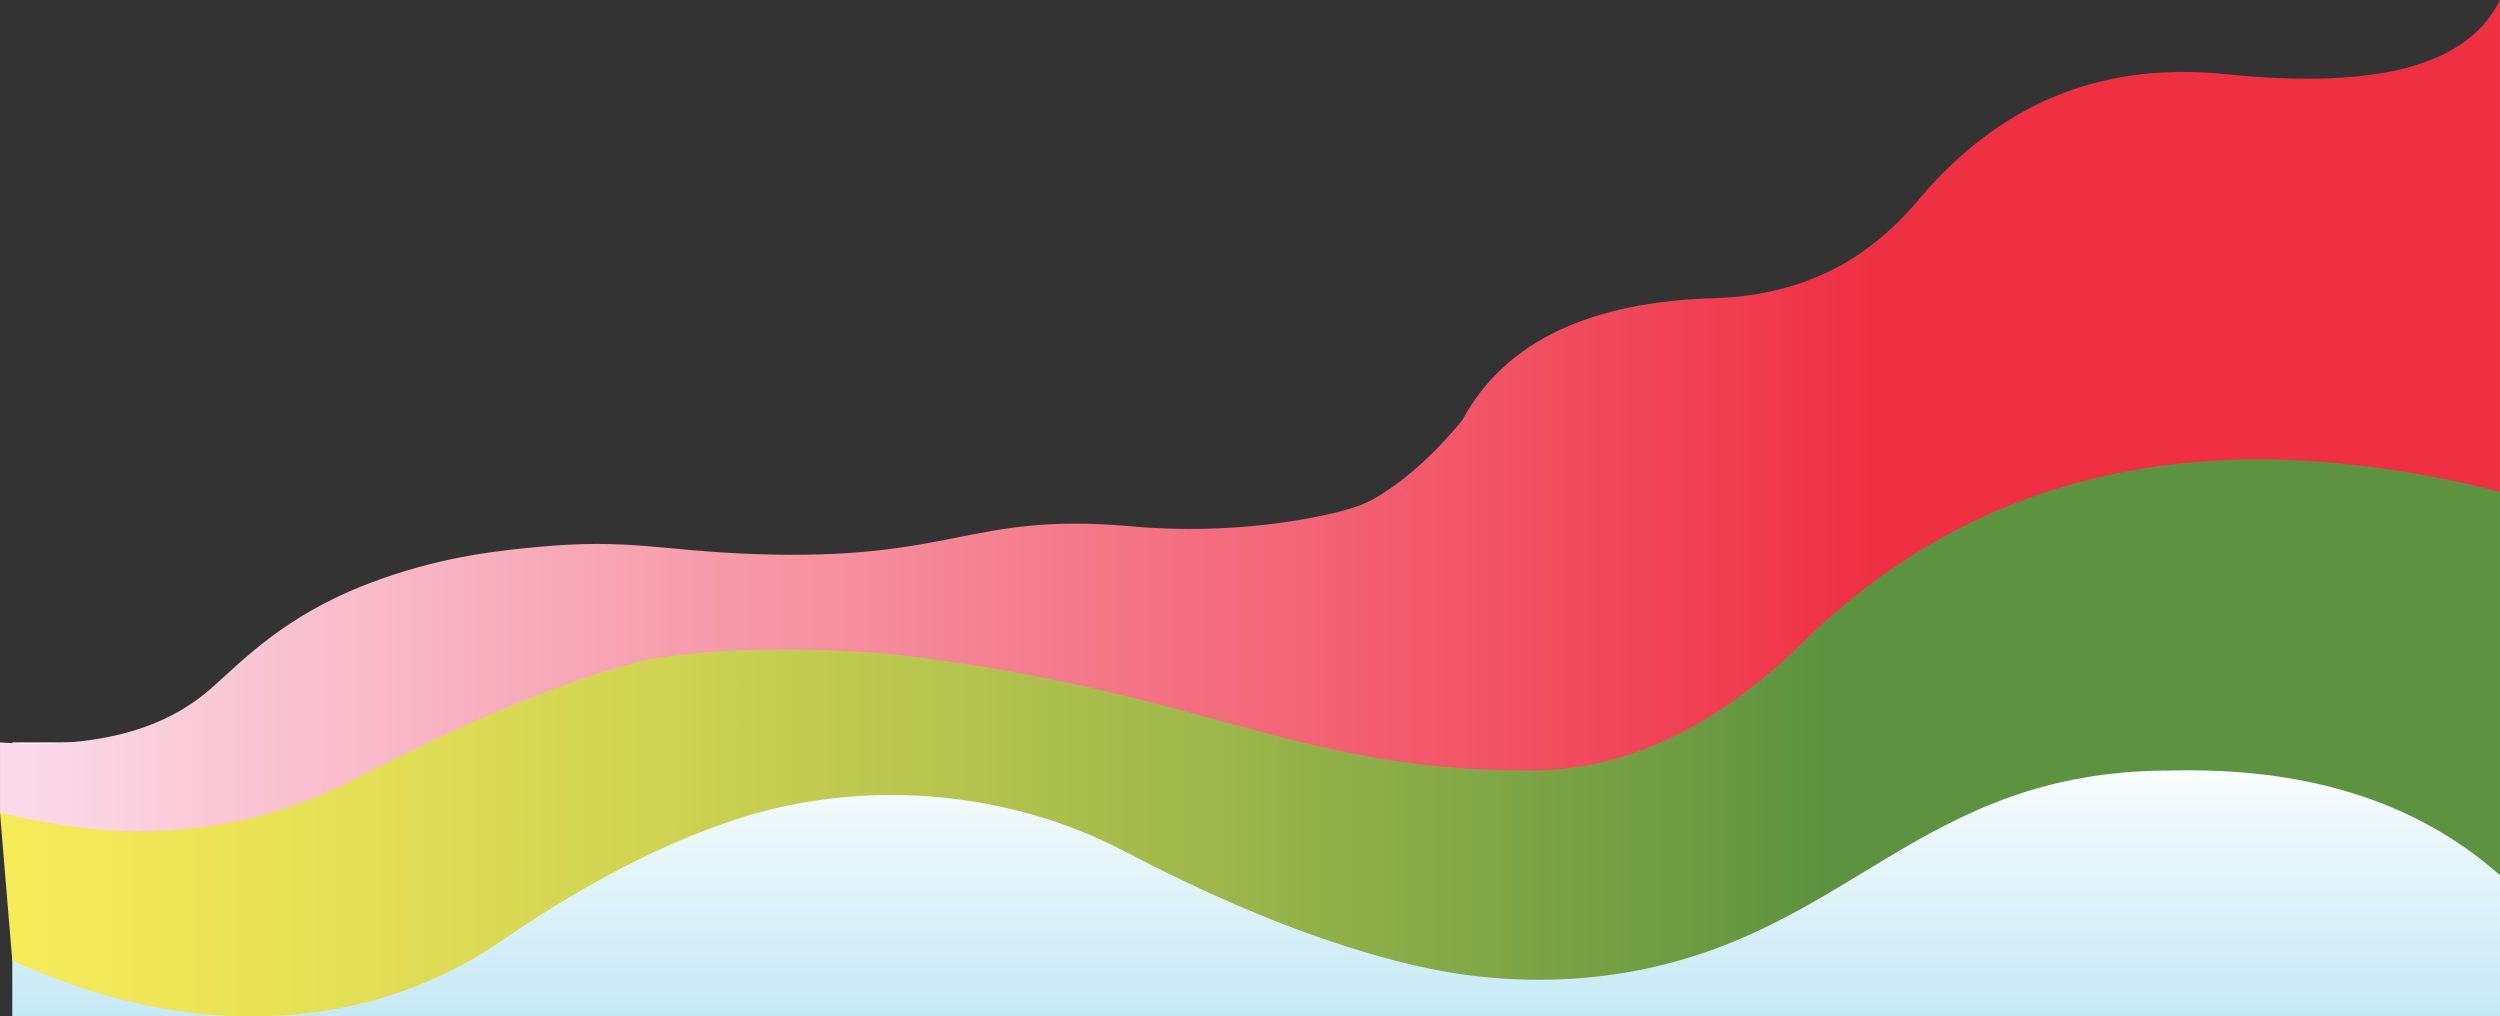
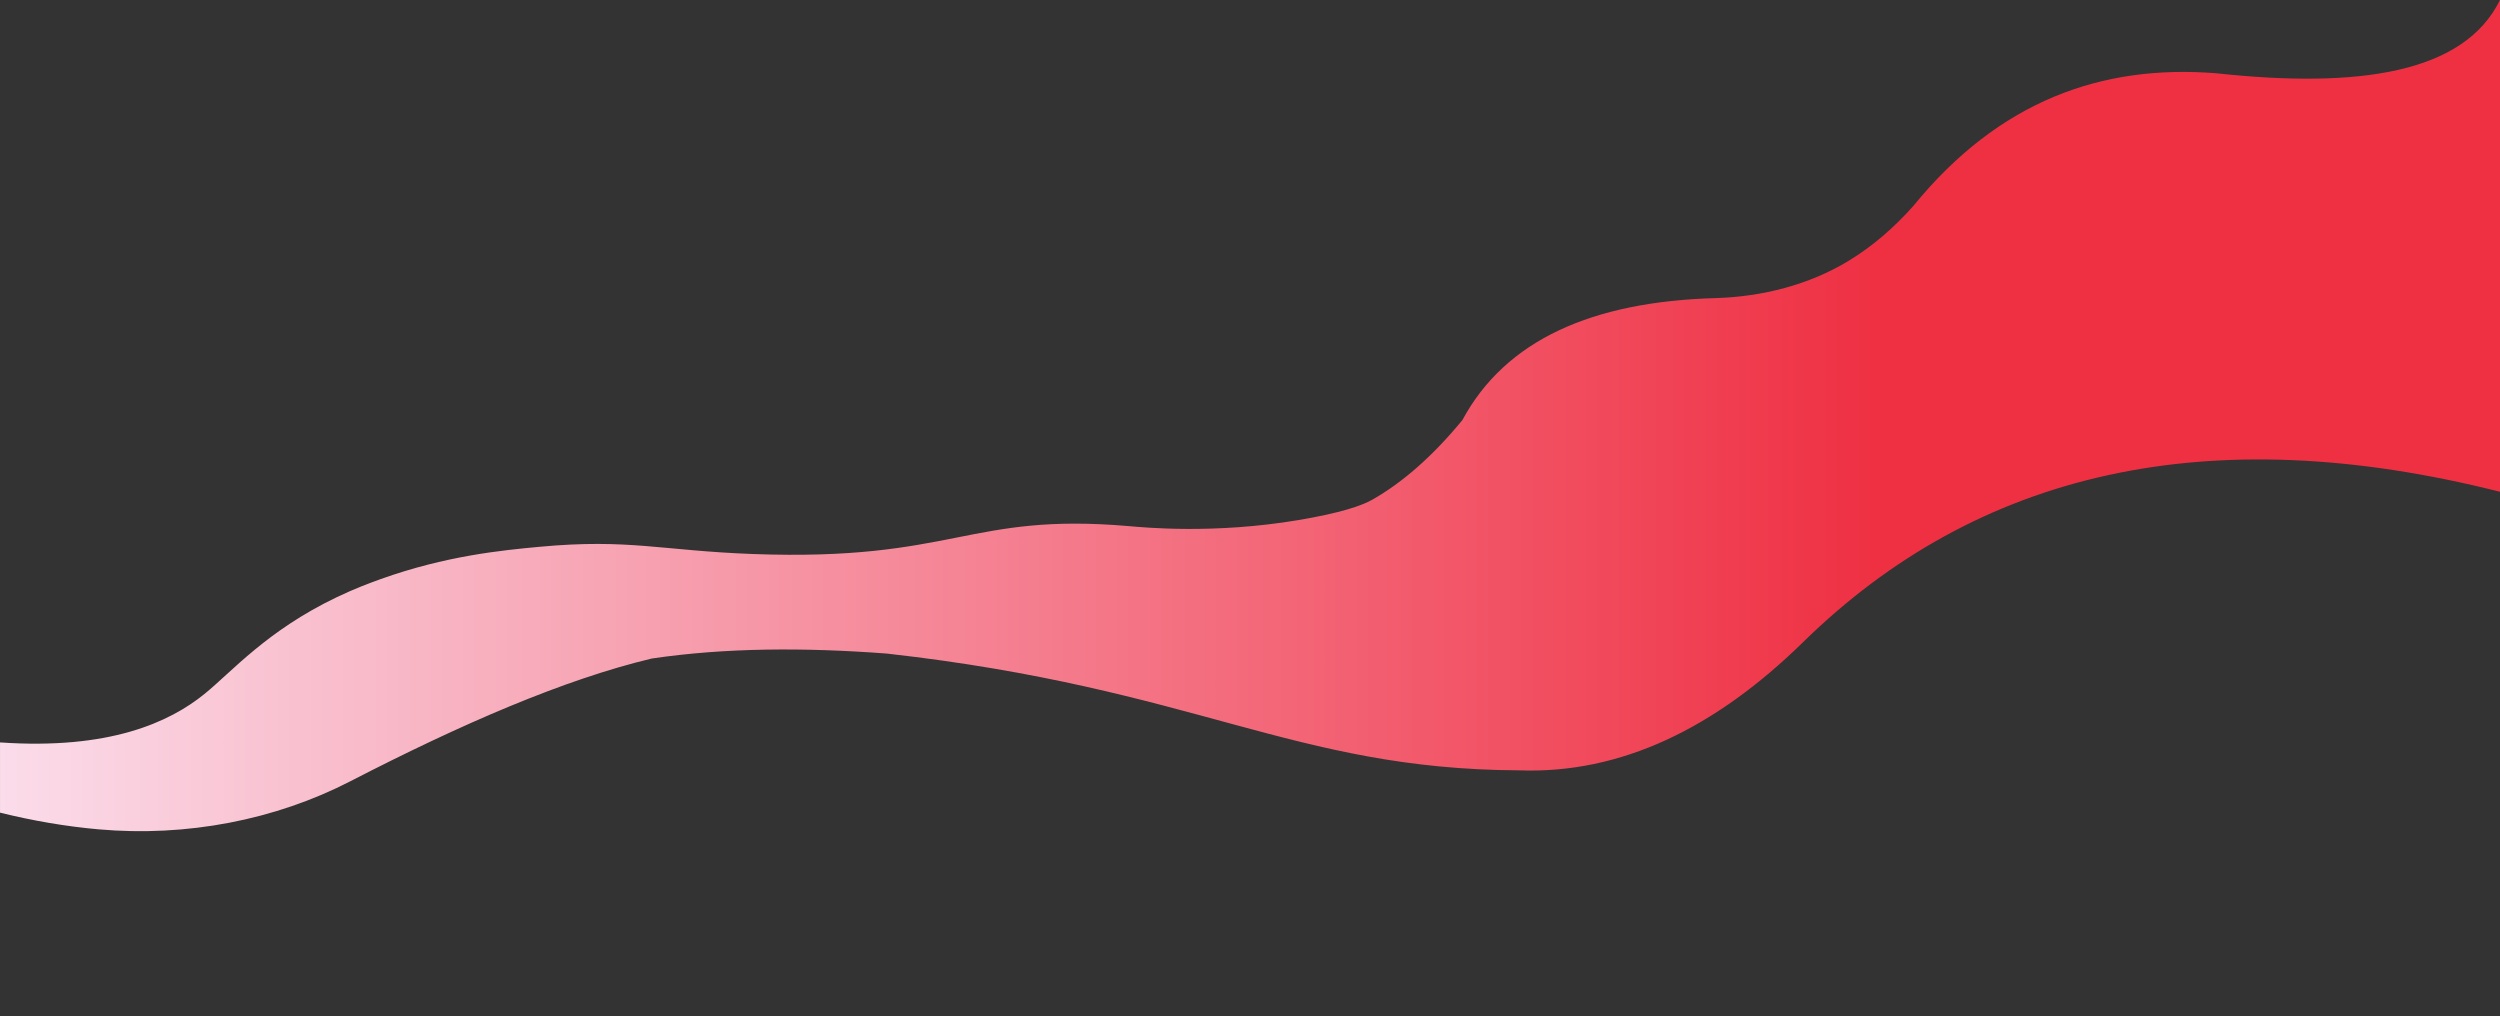
<svg xmlns="http://www.w3.org/2000/svg" id="_Слой_1" data-name="Слой 1" width="1857.78" height="755.36" viewBox="0 0 1857.78 755.36">
  <rect x="0" y="0" width="1857.78" height="755.36" fill="#333333" stroke="none" />
  <defs>
    <style> .cls-1 { fill: url(#_Безымянный_градиент_30); } .cls-1, .cls-2, .cls-3 { stroke-width: 0px; } .cls-2 { fill: url(#_Безымянный_градиент_48); } .cls-3 { fill: url(#_Безымянный_градиент_49); } </style>
    <linearGradient id="_Безымянный_градиент_30" data-name="Безымянный градиент 30" x1="993.72" y1="755.36" x2="993.72" y2="551.7" gradientTransform="translate(-60.26 1307.06) scale(1 -1)" gradientUnits="userSpaceOnUse">
      <stop offset="0" stop-color="#c6e9f6" />
      <stop offset=".67" stop-color="#ebf7fb" />
      <stop offset="1" stop-color="#fff" />
    </linearGradient>
    <linearGradient id="_Безымянный_градиент_49" data-name="Безымянный градиент 49" x1="69.39" y1="483.19" x2="1927.17" y2="483.19" gradientTransform="translate(1927.17) rotate(-180) scale(1 -1)" gradientUnits="userSpaceOnUse">
      <stop offset=".27" stop-color="#5d9240" />
      <stop offset=".28" stop-color="#619440" />
      <stop offset=".53" stop-color="#a1b94b" />
      <stop offset=".74" stop-color="#cfd452" />
      <stop offset=".91" stop-color="#ece457" />
      <stop offset="1" stop-color="#f7eb59" />
    </linearGradient>
    <linearGradient id="_Безымянный_градиент_48" data-name="Безымянный градиент 48" x1="69.39" y1="308.83" x2="1927.17" y2="308.83" gradientTransform="translate(1927.17) rotate(-180) scale(1 -1)" gradientUnits="userSpaceOnUse">
      <stop offset=".25" stop-color="#ef3043" />
      <stop offset="1" stop-color="#fbdcea" />
    </linearGradient>
  </defs>
-   <rect class="cls-1" x="9.13" y="551.7" width="1848.65" height="203.66" transform="translate(1866.91 1307.06) rotate(180)" />
-   <path class="cls-3" d="M760.95,494.53l1021.85-283.5,74.98,12.48v426.85c-63.87-56.41-146.74-80.27-245.02-77.75-188.56-.16-238.55,124.64-410.65,151.07-49.96,7.67-101.39,5.23-150.32-6.14-67.03-15.57-139.54-44.81-216.49-85.09-87.84-45.98-197.09-54.82-293.12-22.01-60.41,20.64-116.59,52.46-170.8,89.53-35.19,24.07-76.47,41.43-120.99,49.6-77.97,14.3-158.43,1.94-241.27-35.82L0,603.88l40.69-31.18,350-124.87,280.37,16.96,89.89,29.74Z" />
  <path class="cls-2" d="M260.53,580.47c82.58-42.6,158.91-75.63,223.79-91.11,54.76-8.1,113.49-8.3,174.63-3.69,230.24,25.86,301.59,85.88,469.49,86.78,76.21,2.86,146.15-31.43,211.17-94.97,129.71-127.25,301.35-166.84,518.16-112.02V0c-26.8,54.62-105.27,65.81-210.53,54.48-85.29-6.93-161.88,20.48-225.57,98.75-14.07,15.76-29.94,29.75-48.59,40.99-28.61,17.24-63.08,26.3-98.41,27.31-91.27,2.59-155.8,30.98-187.94,90.61-22.5,27.39-44.72,46.48-66.72,59.07-7.77,4.45-23.49,9.97-55.46,15.32-62.71,10.5-114.35,5.42-125.65,4.44-119.45-10.33-129.59,26.27-279.37,20.73-68.1-2.52-91.98-11.55-158.55-5.37-28.49,2.64-69.84,6.74-118.14,24.02-7.31,2.62-18.74,6.79-32.82,13.55-51.94,24.92-77.8,55.38-98.12,71.83-25.92,20.98-70.5,41.59-151.89,35.97v52.18c24.71,6.11,49.09,10.26,73.13,12.4,65.48,5.84,131.47-6.95,187.4-35.81Z" />
</svg>